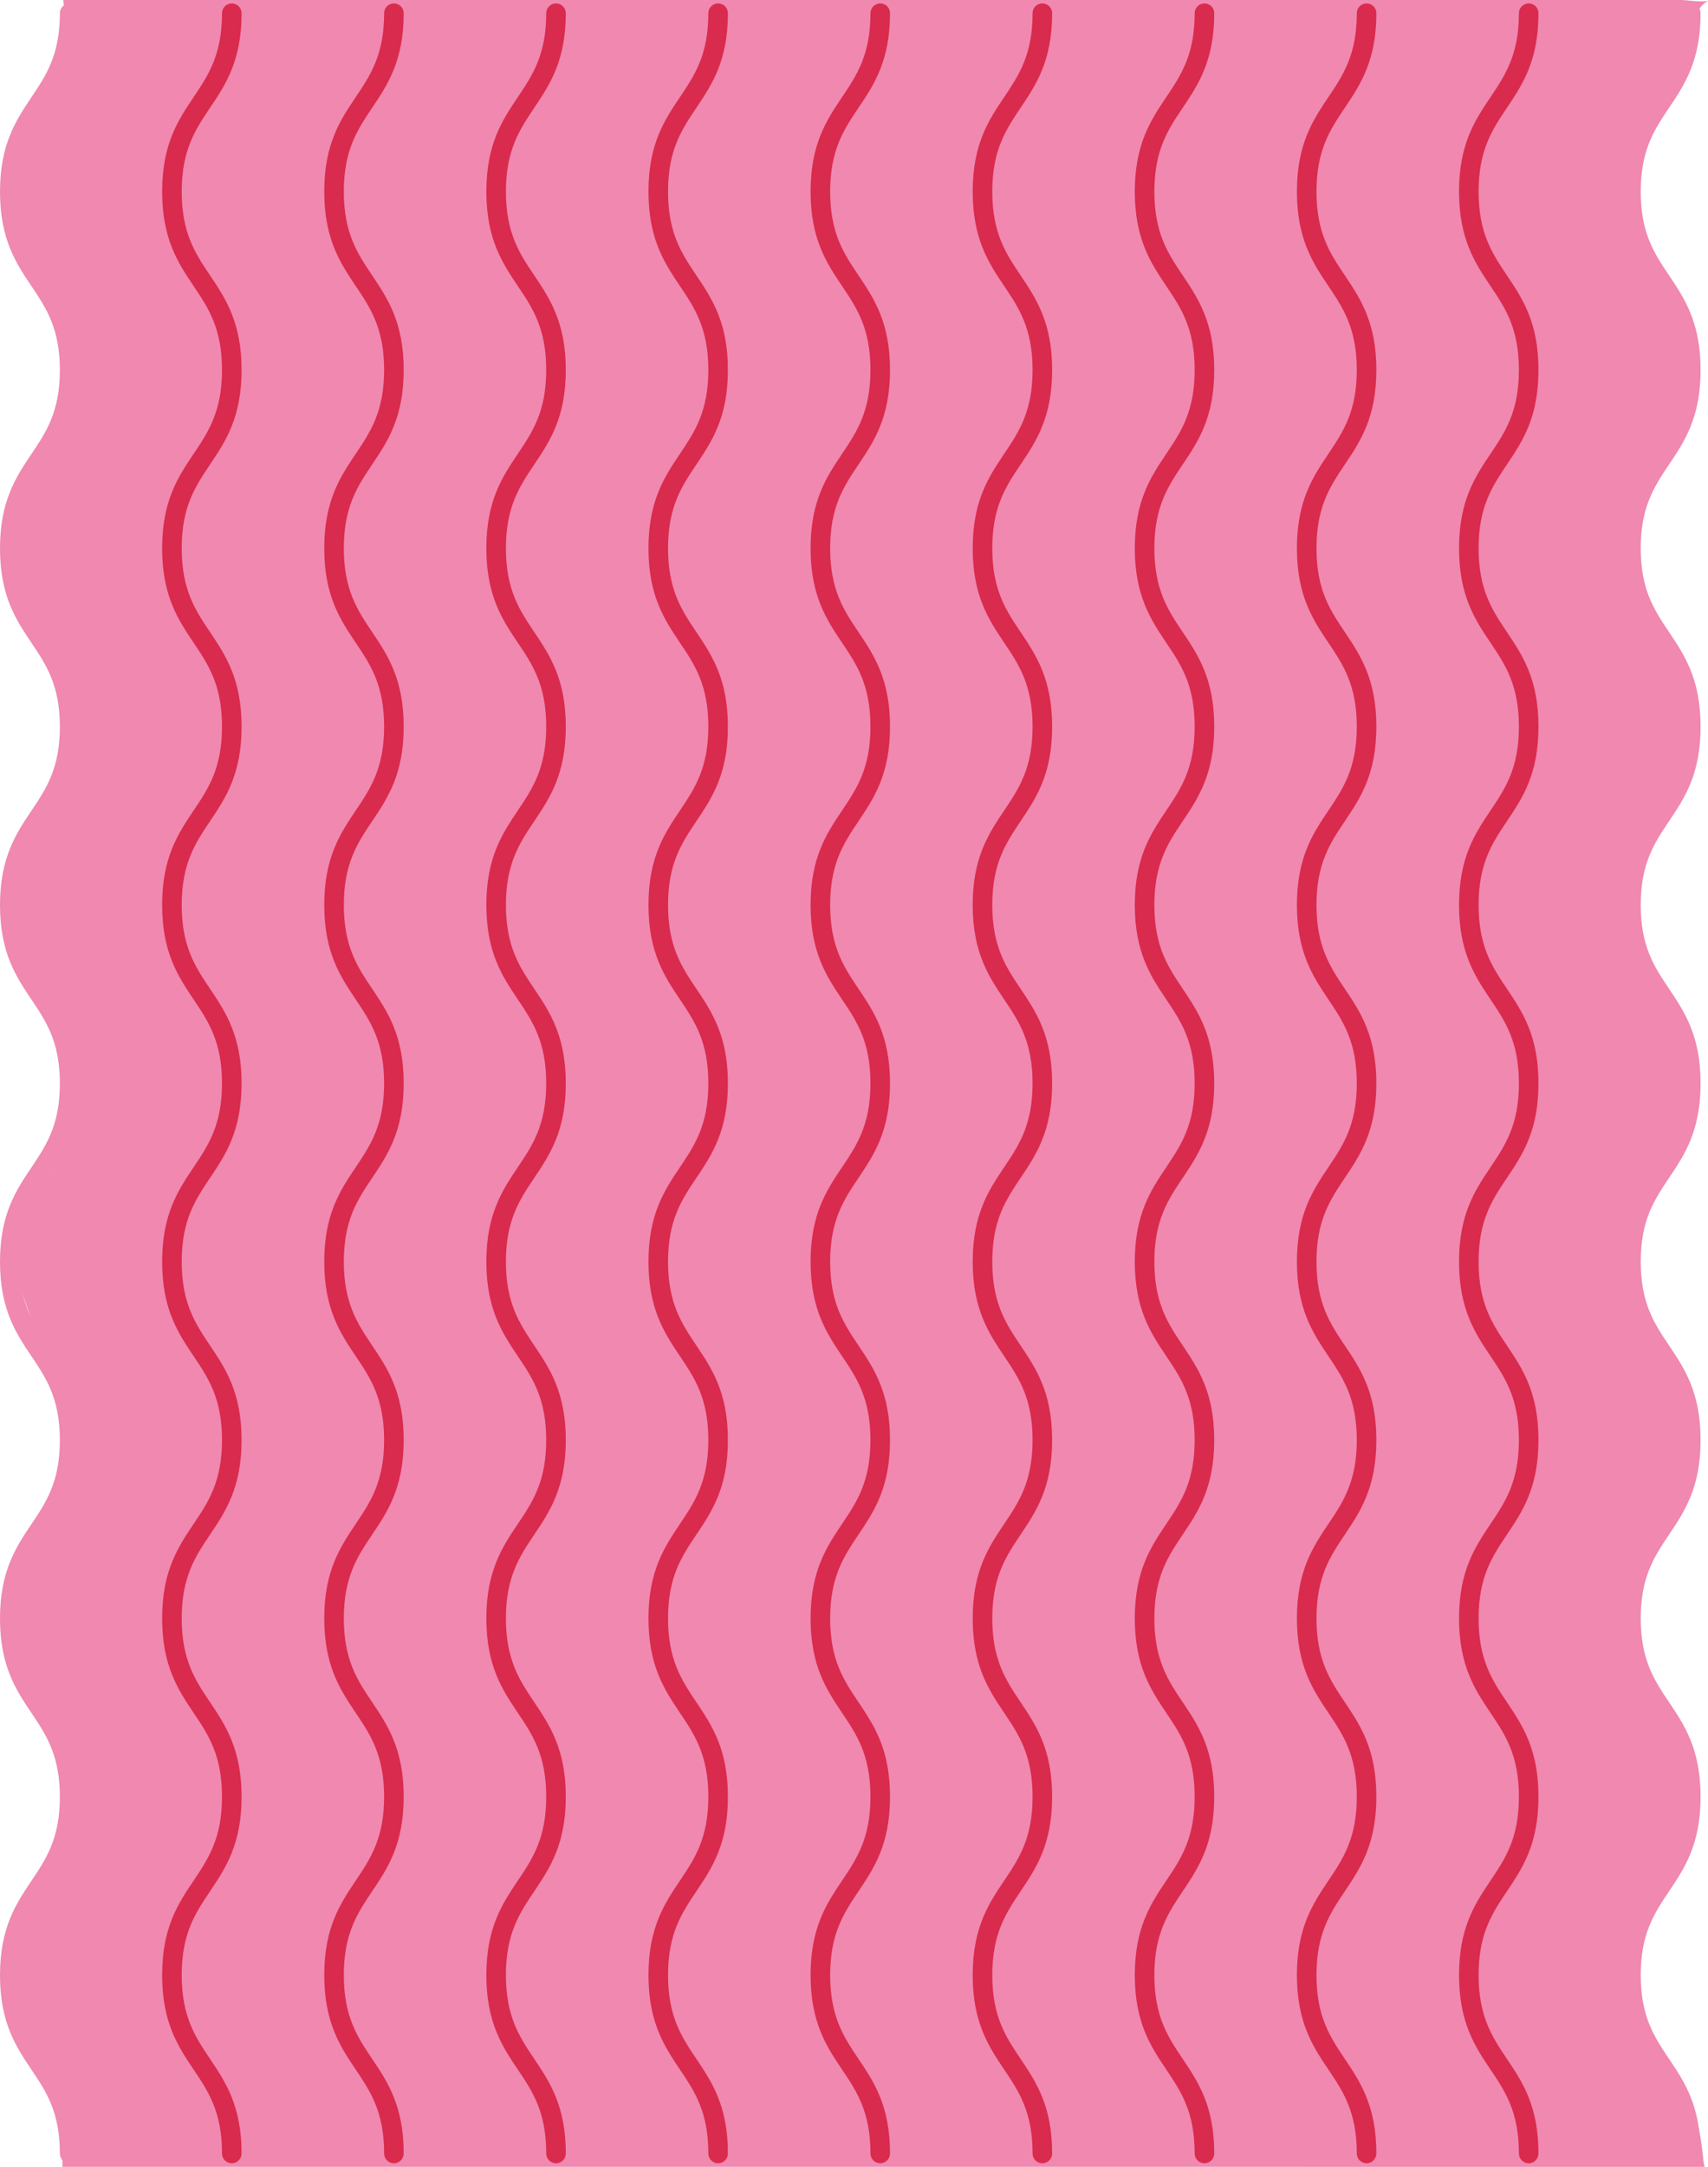
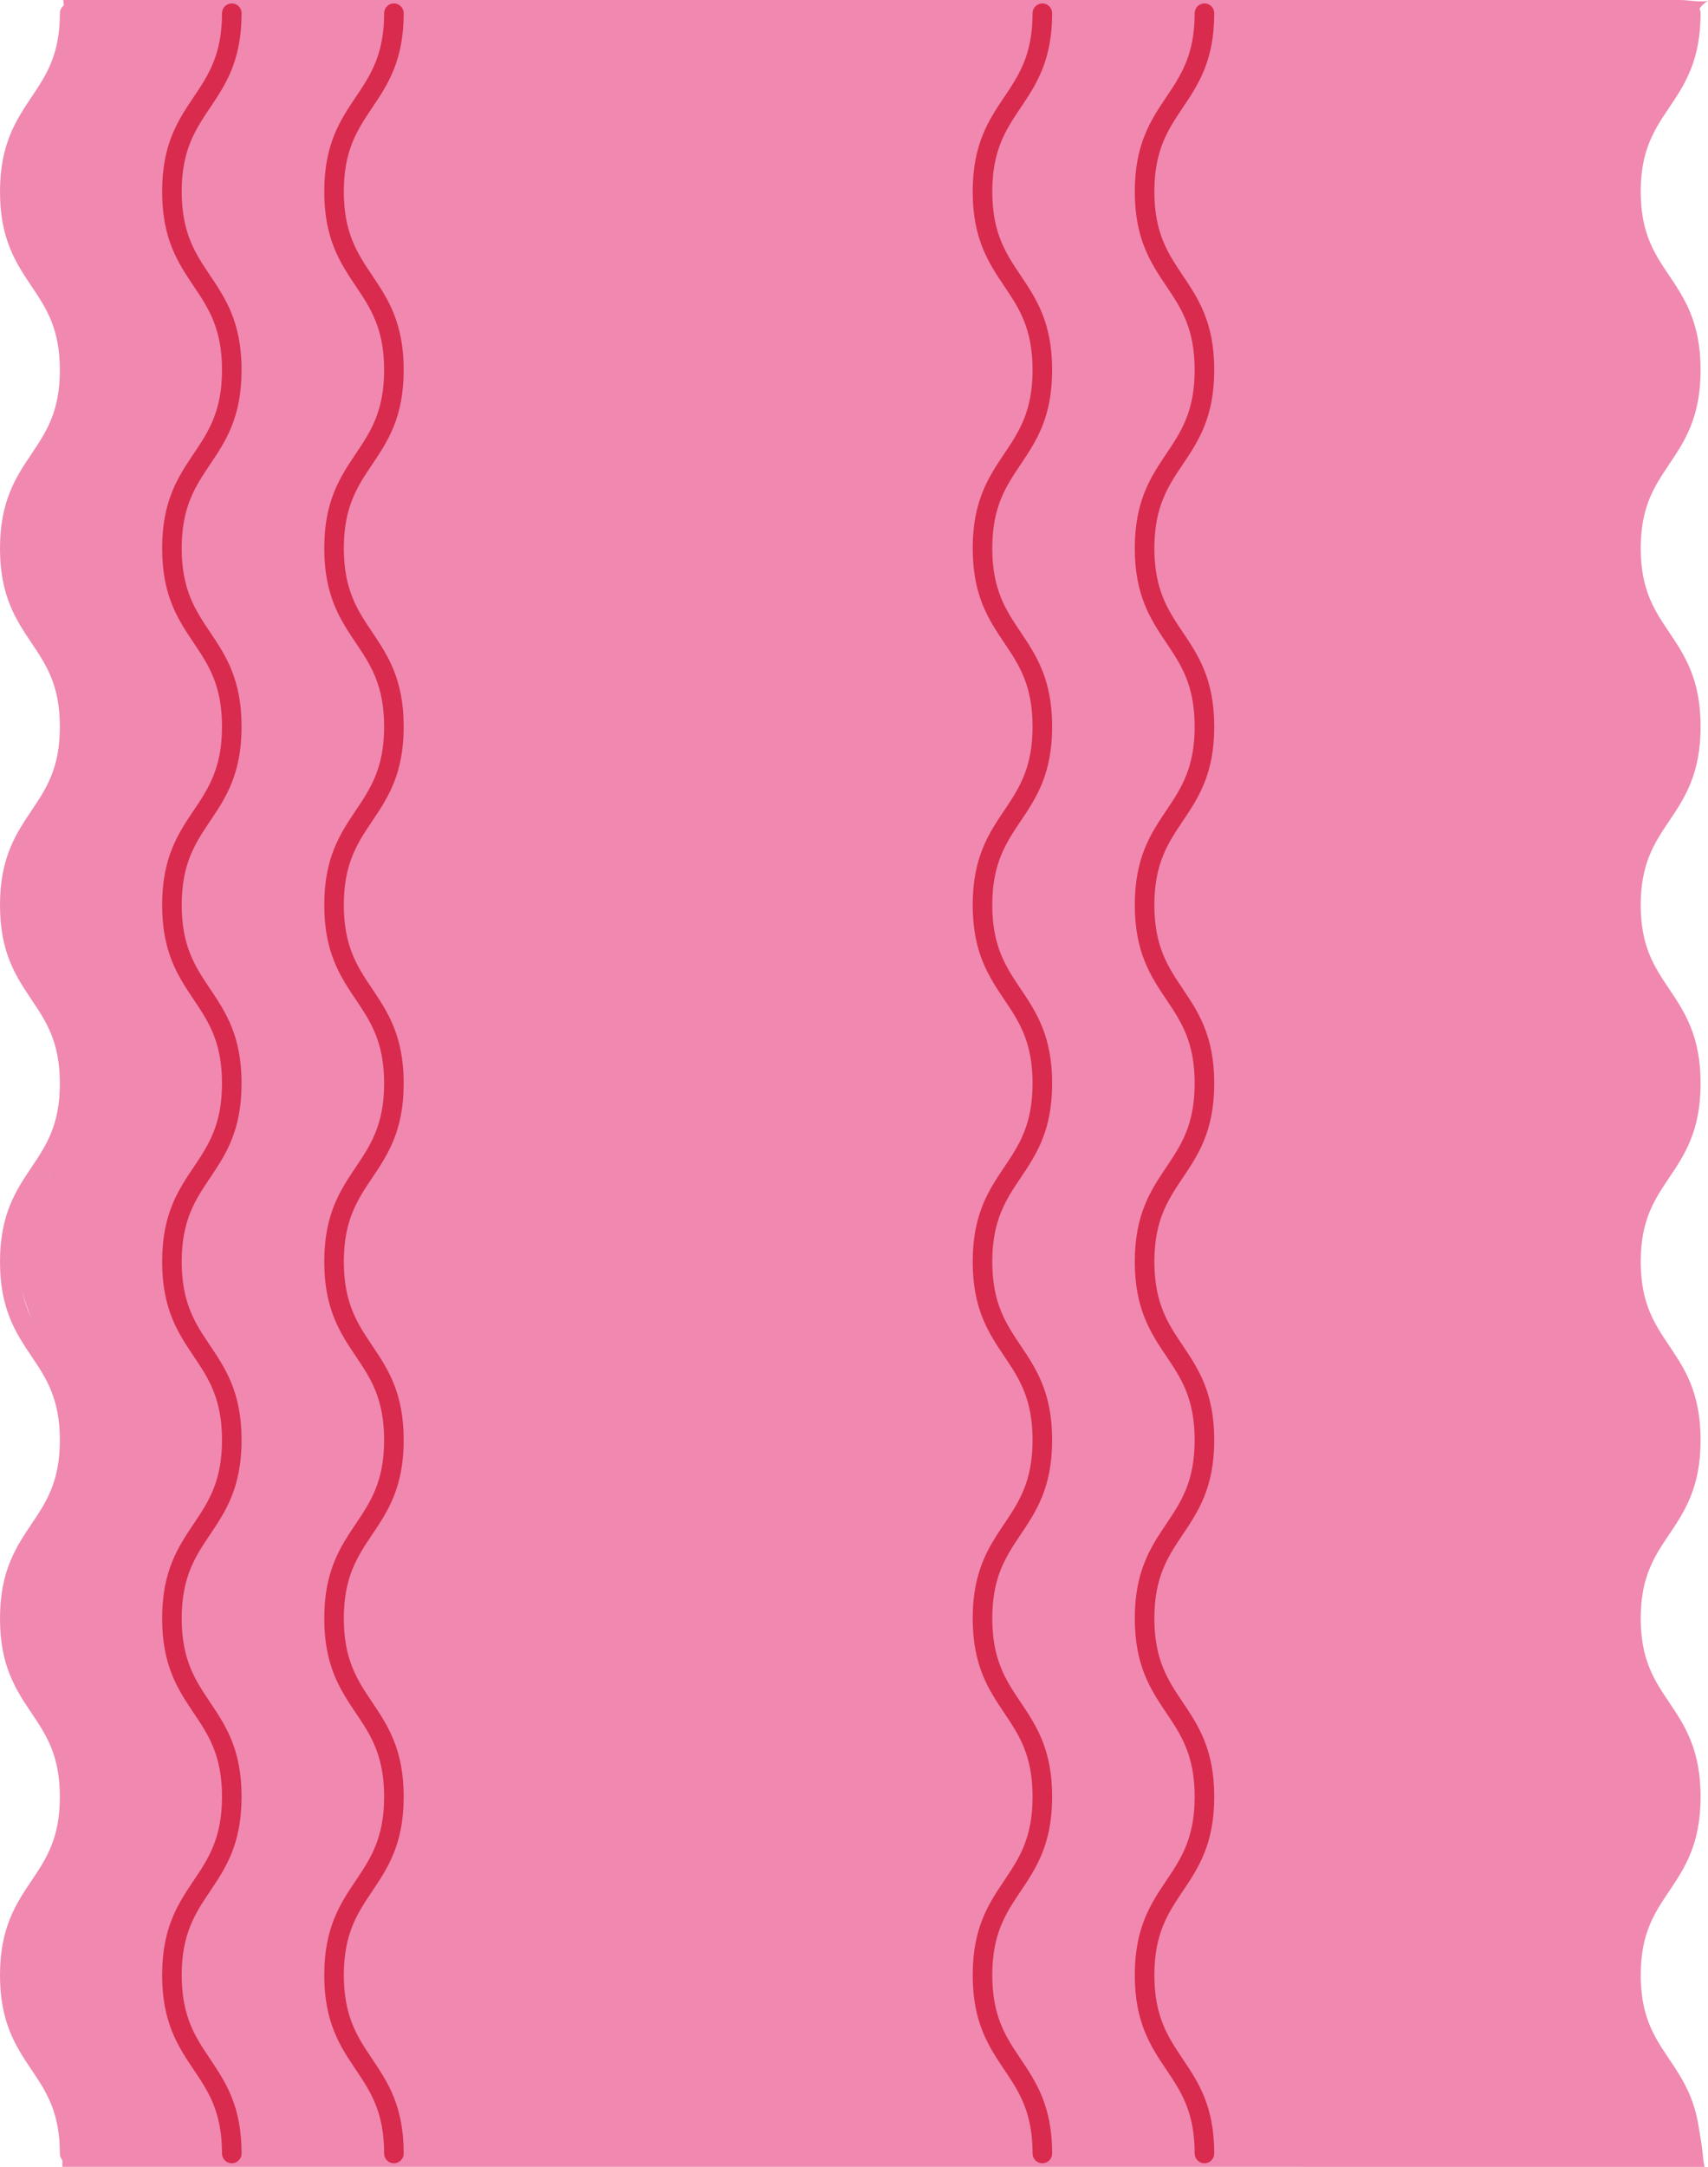
<svg xmlns="http://www.w3.org/2000/svg" id="_Слой_1" data-name="Слой 1" viewBox="0 0 850.22 1078">
  <defs>
    <style> .cls-1 { fill: #f088b0; } .cls-2 { fill: #d92b4d; } </style>
  </defs>
  <path class="cls-1" d="M843.7,1051.84c-.79-2.37-1.74-4.66-2.87-6.82-1.56-2.97-3.19-5.88-4.82-8.76-.93-.49-1.82-1.1-2.63-1.82-15.15-13.57-22.79-33.01-21.41-53.27,1.33-19.47,8.75-37.88,18.2-54.76,1.76-3.14,4.27-4.83,6.95-5.4,2.57-7.98,4.34-16.1,4.41-24.5,.13-17.47-7.64-33.21-14.26-49.25-1.81-.93-3.32-2.34-4.15-4.26-6.79-15.73-10.06-31.34-7.34-48.46,2.38-15.02,10.58-28.1,15.59-42.26,1.35-3.83,4.25-6.8,7.86-7.94,1.84-6.21,2.95-12.63,3.24-19.1,.77-16.72-5.18-31.51-11.63-46.19-1.38-.54-2.62-1.4-3.58-2.61-6.07-7.65-11.24-15.68-13.77-25.23-2.4-9.07-2.88-19.1-1.88-28.41,2.23-20.62,12.36-37.79,21.85-55.8,2.23-4.24,5.82-5.88,9.42-5.73,2.41-9.26-1.85-17.73-4.55-27.94-2.87-10.88-6.21-21.64-9.75-32.32-.58-1.75-1.13-3.51-1.67-5.28-13.28-10.22-15.04-28.59-15.23-44.31-.13-10.08,.9-20.47,4.48-29.95,4.07-10.76,11.11-19.77,16.36-29.93,2.16-4.19,5.65-5.86,9.18-5.78,.44-1.04,.87-2.08,1.26-3.15,8.38-23.01,.32-52.92-17.39-69.49-4-3.74-6.65-8-8.2-12.7-4.22-7.9-6.26-17.66-7.02-25.12-1.83-18.08,5.96-38.94,18.79-51.68,1.59-1.58,3.31-2.54,5.05-3.01,2.25-6.92,4.42-13.87,6.38-20.89,2.8-10.03,4.29-20.91,2.12-31.22-2.44-11.58-10.99-20.19-16.19-30.54-2.83-5.62-5.64-11.76-7.56-18-2.08-1.85-3.48-4.57-3.51-8.18-.11-12.61-2.4-25.37,.27-37.85,2.12-9.91,8-18.05,13.53-26.28,1.3-1.93,3.04-3.46,5-4.44,4.57-11.64,6.98-23.04,10.12-35.13,.86-3.33,2.9-6.08,5.88-7.6-4.88,.67-9.68-.5-14.56-.5H31.51c1.6,14.09-.97,27.48-6.35,40.65-4.45,10.91-9.53,22.3-15.91,32.26-.46,.71-.94,1.37-1.43,2.02-1.21,18.12-3.83,36.61,1.87,54,2.03,1.01,3.73,2.62,4.95,4.54,1.46,2.3,2.24,4.99,3.09,7.57,.1,.3,.17,.6,.23,.91,3.65,.73,6.89,3.21,8.18,7.88,2.01,7.3,6.22,13.78,8.24,21.15,1.65,6.02,1.73,12.3-.15,18.05-1.95,16.86-13.04,29.16-20.55,44.24-.63,1.27-1.54,2.33-2.62,3.17-2.17,5.94-4.17,11.94-5.38,18.18-.31,1.61-1.05,3.02-2.06,4.22-.25,1.88-.52,3.75-.81,5.63-.08,1.49-.11,2.98-.07,4.47,.09,3.95,.36,6.36,.99,9.83,1.47,8.2,3.82,16.25,6.65,24.08,3.92,10.84,10.11,20.86,14.67,31.88,4.05,9.8,6.64,19.94,7.91,30.46,1.31,10.91,.4,22.49-4.84,32.33-2.82,5.3-6.77,9.26-11.4,12.16,.02,2.07-.44,4.2-1.3,6.22-2.85,6.7-5.61,14.02-5.79,21.37-.11,4.38-2.21,7.46-5.1,9.25,1.97,16.43,8.02,32.38,13.7,48.41,2.46,1.28,4.42,3.46,5.2,6.54,13.46,11.87,11.74,35.7,11.68,52.44-.01,3.61-1.4,6.34-3.47,8.19-.15,2.36-.32,4.72-.49,7.1-.24,3.3-1.61,6.32-3.83,8.45-.17,.84-.34,1.69-.55,2.54-1.6,6.69-7.24,8.95-12.48,8.01-1.76,2.24-3.63,4.41-5.59,6.48,.29,2.47-.16,5.09-1.25,7.52-1.77,3.94-3,8.12-3.87,12.44,2.57,1.83,4.35,4.8,4.35,8.92,0,2.4,0,4.83,.02,7.25,.32,.67,.56,1.39,.71,2.14,2.85,14.84,9.15,28.51,14.94,42.37,11.8,10.27,12.51,30.69,9.97,45.28-.05,.26-.12,.51-.19,.76,.13,8.21-1.22,16.49-4.14,23.99-4.5,11.55-11.86,21.28-19.89,30.57-3.63,12.06-6.54,26.02-6.44,39.37,1.06,7.39,2.96,14.58,6.33,21.3,2.7,5.4,5.63,10.63,8.43,15.9,.81,.49,1.55,1.1,2.18,1.87,5.45,6.66,8.49,14.53,10.04,22.79,1.12,1.67,1.82,3.76,1.82,6.3,.03,10.5,.39,21.54-2.22,31.77-1.49,9.57-3.98,18.98-7.85,27.83-1.69,3.87-6.06,5.69-10.22,5.58-.77,.74-1.55,1.46-2.36,2.16-1.87,9.14-3.6,18.33-3.89,27.66-.35,11.39,1.91,22.08,6.33,32.57,9.03,21.41,20.33,43.27,19.54,67H848.56c-.27-.88-.49-1.81-.59-2.84-.76-7.57-1.78-15.87-4.27-23.33Z" />
  <path class="cls-1" d="M846.53,1071.34c0-23.67-8-35.58-15.73-47.09-7.24-10.77-14.07-20.95-14.07-41.64s6.84-30.87,14.07-41.64c7.73-11.51,15.73-23.42,15.73-47.09s-8-35.57-15.73-47.09c-7.24-10.77-14.07-20.94-14.07-41.64s6.84-30.86,14.07-41.64c7.74-11.51,15.73-23.42,15.73-47.09s-8-35.57-15.73-47.09c-7.24-10.77-14.07-20.94-14.07-41.64s6.84-30.86,14.07-41.64c7.74-11.51,15.73-23.42,15.73-47.09s-8-35.57-15.73-47.09c-7.24-10.77-14.07-20.94-14.07-41.64s6.84-30.86,14.07-41.64c7.74-11.51,15.73-23.42,15.73-47.09s-8-35.57-15.73-47.09c-7.24-10.77-14.07-20.94-14.07-41.64s6.84-30.86,14.07-41.64c7.74-11.51,15.73-23.42,15.73-47.09s-8-35.57-15.73-47.09c-7.24-10.77-14.07-20.94-14.07-41.64s6.84-30.86,14.07-41.64c7.74-11.51,15.73-23.42,15.73-47.09,0-2.7-2.18-4.88-4.87-4.88s-4.87,2.19-4.87,4.88c0,20.69-6.84,30.86-14.07,41.64-7.74,11.51-15.73,23.42-15.73,47.09s8,35.57,15.73,47.09c7.24,10.77,14.07,20.94,14.07,41.64s-6.84,30.86-14.07,41.64c-7.73,11.51-15.73,23.42-15.73,47.09s8,35.57,15.73,47.09c7.24,10.77,14.07,20.94,14.07,41.64s-6.84,30.86-14.07,41.64c-7.74,11.51-15.73,23.42-15.73,47.09s8,35.57,15.73,47.09c7.24,10.77,14.07,20.94,14.07,41.64s-6.84,30.86-14.07,41.64c-7.74,11.51-15.73,23.42-15.73,47.09s8,35.57,15.73,47.09c7.24,10.77,14.07,20.94,14.07,41.64s-6.84,30.87-14.07,41.64c-7.73,11.51-15.73,23.42-15.73,47.09s8,35.57,15.73,47.09c7.24,10.77,14.07,20.94,14.07,41.64s-6.84,30.87-14.07,41.64c-7.74,11.51-15.73,23.42-15.73,47.09s8,35.58,15.73,47.09c7.24,10.77,14.07,20.95,14.07,41.64,0,2.7,2.18,4.88,4.87,4.88s4.87-2.19,4.87-4.88Z" />
-   <path class="cls-2" d="M765.83,1071.34c0-23.67-8-35.58-15.73-47.09-7.24-10.77-14.07-20.95-14.07-41.64s6.84-30.87,14.07-41.64c7.73-11.51,15.73-23.42,15.73-47.09s-8-35.57-15.73-47.09c-7.24-10.77-14.07-20.94-14.07-41.64s6.84-30.86,14.07-41.64c7.74-11.51,15.73-23.42,15.73-47.09s-8-35.57-15.73-47.09c-7.24-10.77-14.07-20.94-14.07-41.64s6.84-30.86,14.07-41.64c7.74-11.51,15.73-23.42,15.73-47.09s-8-35.57-15.73-47.09c-7.24-10.77-14.07-20.94-14.07-41.64s6.84-30.86,14.07-41.64c7.74-11.51,15.73-23.42,15.73-47.09s-8-35.57-15.73-47.09c-7.24-10.77-14.07-20.94-14.07-41.64s6.84-30.86,14.07-41.64c7.74-11.51,15.73-23.42,15.73-47.09s-8-35.57-15.73-47.09c-7.24-10.77-14.07-20.94-14.07-41.64s6.84-30.86,14.07-41.64c7.74-11.51,15.73-23.42,15.73-47.09,0-2.7-2.18-4.88-4.87-4.88s-4.87,2.19-4.87,4.88c0,20.69-6.84,30.86-14.07,41.64-7.74,11.51-15.73,23.42-15.73,47.09s8,35.57,15.73,47.09c7.24,10.77,14.07,20.94,14.07,41.64s-6.84,30.86-14.07,41.64c-7.73,11.51-15.73,23.42-15.73,47.09s8,35.57,15.73,47.09c7.24,10.77,14.07,20.94,14.07,41.64s-6.84,30.86-14.07,41.64c-7.74,11.51-15.73,23.42-15.73,47.09s8,35.57,15.73,47.09c7.24,10.77,14.07,20.94,14.07,41.64s-6.84,30.86-14.07,41.64c-7.74,11.51-15.73,23.42-15.73,47.09s8,35.57,15.73,47.09c7.24,10.77,14.07,20.94,14.07,41.64s-6.84,30.87-14.07,41.64c-7.73,11.51-15.73,23.42-15.73,47.09s8,35.57,15.73,47.09c7.24,10.77,14.07,20.94,14.07,41.64s-6.84,30.87-14.07,41.64c-7.74,11.51-15.73,23.42-15.73,47.09s8,35.58,15.73,47.09c7.24,10.77,14.07,20.95,14.07,41.64,0,2.7,2.18,4.88,4.87,4.88s4.87-2.19,4.87-4.88Z" />
-   <path class="cls-2" d="M685.13,1071.34c0-23.67-8-35.58-15.73-47.09-7.24-10.77-14.07-20.95-14.07-41.64s6.84-30.87,14.07-41.64c7.73-11.51,15.73-23.42,15.73-47.09s-8-35.57-15.73-47.09c-7.24-10.77-14.07-20.94-14.07-41.64s6.84-30.86,14.07-41.64c7.74-11.51,15.73-23.42,15.73-47.09s-8-35.57-15.73-47.09c-7.24-10.77-14.07-20.94-14.07-41.64s6.84-30.86,14.07-41.64c7.74-11.51,15.73-23.42,15.73-47.09s-8-35.57-15.73-47.09c-7.24-10.77-14.07-20.94-14.07-41.64s6.84-30.86,14.07-41.64c7.74-11.51,15.73-23.42,15.73-47.09s-8-35.57-15.73-47.09c-7.24-10.77-14.07-20.94-14.07-41.64s6.84-30.86,14.07-41.64c7.74-11.51,15.73-23.42,15.73-47.09s-8-35.57-15.73-47.09c-7.24-10.77-14.07-20.94-14.07-41.64s6.84-30.86,14.07-41.64c7.74-11.51,15.73-23.42,15.73-47.09,0-2.7-2.18-4.88-4.87-4.88s-4.87,2.19-4.87,4.88c0,20.69-6.84,30.86-14.07,41.64-7.74,11.51-15.73,23.42-15.73,47.09s8,35.57,15.73,47.09c7.24,10.77,14.07,20.94,14.07,41.64s-6.84,30.86-14.07,41.64c-7.73,11.51-15.73,23.42-15.73,47.09s8,35.57,15.73,47.09c7.24,10.77,14.07,20.94,14.07,41.64s-6.84,30.86-14.07,41.64c-7.74,11.51-15.73,23.42-15.73,47.09s8,35.57,15.73,47.09c7.24,10.77,14.07,20.94,14.07,41.64s-6.84,30.86-14.07,41.64c-7.74,11.51-15.73,23.42-15.73,47.09s8,35.57,15.73,47.09c7.24,10.77,14.07,20.94,14.07,41.64s-6.84,30.87-14.07,41.64c-7.73,11.51-15.73,23.42-15.73,47.09s8,35.57,15.73,47.09c7.24,10.77,14.07,20.94,14.07,41.64s-6.84,30.87-14.07,41.64c-7.74,11.51-15.73,23.42-15.73,47.09s8,35.58,15.73,47.09c7.24,10.77,14.07,20.95,14.07,41.64,0,2.7,2.18,4.88,4.87,4.88s4.87-2.19,4.87-4.88Z" />
  <path class="cls-2" d="M604.43,1071.34c0-23.67-8-35.58-15.73-47.09-7.24-10.77-14.07-20.95-14.07-41.64s6.84-30.87,14.07-41.64c7.73-11.51,15.73-23.42,15.73-47.09s-8-35.57-15.73-47.09c-7.24-10.77-14.07-20.94-14.07-41.64s6.84-30.86,14.07-41.64c7.74-11.51,15.73-23.42,15.73-47.09s-8-35.57-15.73-47.09c-7.24-10.77-14.07-20.94-14.07-41.64s6.84-30.86,14.07-41.64c7.74-11.51,15.73-23.42,15.73-47.09s-8-35.57-15.73-47.09c-7.24-10.77-14.07-20.94-14.07-41.64s6.84-30.86,14.07-41.64c7.74-11.51,15.73-23.42,15.73-47.09s-8-35.57-15.73-47.09c-7.24-10.77-14.07-20.94-14.07-41.64s6.84-30.86,14.07-41.64c7.74-11.51,15.73-23.42,15.73-47.09s-8-35.57-15.73-47.09c-7.24-10.77-14.07-20.94-14.07-41.64s6.84-30.86,14.07-41.64c7.74-11.51,15.73-23.42,15.73-47.09,0-2.7-2.18-4.88-4.87-4.88s-4.87,2.19-4.87,4.88c0,20.69-6.84,30.86-14.07,41.64-7.74,11.51-15.73,23.42-15.73,47.09s8,35.57,15.73,47.09c7.24,10.77,14.07,20.94,14.07,41.64s-6.84,30.86-14.07,41.64c-7.73,11.51-15.73,23.42-15.73,47.09s8,35.57,15.73,47.09c7.24,10.77,14.07,20.94,14.07,41.64s-6.84,30.86-14.07,41.64c-7.74,11.51-15.73,23.42-15.73,47.09s8,35.57,15.73,47.09c7.24,10.77,14.07,20.94,14.07,41.64s-6.84,30.86-14.07,41.64c-7.74,11.51-15.73,23.42-15.73,47.09s8,35.57,15.73,47.09c7.24,10.77,14.07,20.94,14.07,41.64s-6.84,30.87-14.07,41.64c-7.73,11.51-15.73,23.42-15.73,47.09s8,35.57,15.73,47.09c7.24,10.77,14.07,20.94,14.07,41.64s-6.84,30.87-14.07,41.64c-7.74,11.51-15.73,23.42-15.73,47.09s8,35.58,15.73,47.09c7.24,10.77,14.07,20.95,14.07,41.64,0,2.7,2.18,4.88,4.87,4.88s4.87-2.19,4.87-4.88Z" />
  <path class="cls-2" d="M523.74,1071.34c0-23.67-8-35.58-15.73-47.09-7.24-10.77-14.07-20.95-14.07-41.64s6.84-30.87,14.07-41.64c7.73-11.51,15.73-23.42,15.73-47.09s-8-35.57-15.73-47.09c-7.24-10.77-14.07-20.94-14.07-41.64s6.84-30.86,14.07-41.64c7.74-11.51,15.73-23.42,15.73-47.09s-8-35.57-15.73-47.09c-7.24-10.77-14.07-20.94-14.07-41.64s6.84-30.86,14.07-41.64c7.74-11.51,15.73-23.42,15.73-47.09s-8-35.57-15.73-47.09c-7.24-10.77-14.07-20.94-14.07-41.64s6.84-30.86,14.07-41.64c7.74-11.51,15.73-23.42,15.73-47.09s-8-35.57-15.73-47.09c-7.24-10.77-14.07-20.94-14.07-41.64s6.84-30.86,14.07-41.64c7.74-11.51,15.73-23.42,15.73-47.09s-8-35.57-15.73-47.09c-7.24-10.77-14.07-20.94-14.07-41.64s6.84-30.86,14.07-41.64c7.74-11.51,15.73-23.42,15.73-47.09,0-2.7-2.18-4.88-4.87-4.88s-4.87,2.19-4.87,4.88c0,20.69-6.84,30.86-14.07,41.64-7.74,11.51-15.73,23.42-15.73,47.09s8,35.57,15.73,47.09c7.24,10.77,14.07,20.94,14.07,41.64s-6.84,30.86-14.07,41.64c-7.73,11.51-15.73,23.42-15.73,47.09s8,35.57,15.73,47.09c7.24,10.77,14.07,20.94,14.07,41.64s-6.84,30.86-14.07,41.64c-7.74,11.51-15.73,23.42-15.73,47.09s8,35.57,15.73,47.09c7.24,10.77,14.07,20.94,14.07,41.64s-6.84,30.86-14.07,41.64c-7.74,11.51-15.73,23.42-15.73,47.09s8,35.57,15.73,47.09c7.24,10.77,14.07,20.94,14.07,41.64s-6.84,30.87-14.07,41.64c-7.73,11.51-15.73,23.42-15.73,47.09s8,35.57,15.73,47.09c7.24,10.77,14.07,20.94,14.07,41.64s-6.84,30.87-14.07,41.64c-7.74,11.51-15.73,23.42-15.73,47.09s8,35.58,15.73,47.09c7.24,10.77,14.07,20.95,14.07,41.64,0,2.7,2.18,4.88,4.87,4.88s4.87-2.19,4.87-4.88Z" />
-   <path class="cls-2" d="M443.04,1071.34c0-23.67-8-35.58-15.73-47.09-7.24-10.77-14.07-20.95-14.07-41.64s6.84-30.87,14.07-41.64c7.73-11.51,15.73-23.42,15.73-47.09s-8-35.57-15.73-47.09c-7.24-10.77-14.07-20.94-14.07-41.64s6.84-30.86,14.07-41.64c7.74-11.51,15.73-23.42,15.73-47.09s-8-35.57-15.73-47.09c-7.24-10.77-14.07-20.94-14.07-41.64s6.84-30.86,14.07-41.64c7.74-11.51,15.73-23.42,15.73-47.09s-8-35.57-15.73-47.09c-7.24-10.77-14.07-20.94-14.07-41.64s6.84-30.86,14.07-41.64c7.74-11.51,15.73-23.42,15.73-47.09s-8-35.57-15.73-47.09c-7.24-10.77-14.07-20.94-14.07-41.64s6.84-30.86,14.07-41.64c7.74-11.51,15.73-23.42,15.73-47.09s-8-35.57-15.73-47.09c-7.24-10.77-14.07-20.94-14.07-41.64s6.84-30.86,14.07-41.64c7.74-11.51,15.73-23.42,15.73-47.09,0-2.7-2.18-4.88-4.87-4.88s-4.87,2.19-4.87,4.88c0,20.69-6.84,30.86-14.07,41.64-7.74,11.51-15.73,23.42-15.73,47.09s8,35.57,15.73,47.09c7.24,10.77,14.07,20.94,14.07,41.64s-6.84,30.86-14.07,41.64c-7.73,11.51-15.73,23.42-15.73,47.09s8,35.57,15.73,47.09c7.24,10.77,14.07,20.94,14.07,41.64s-6.84,30.86-14.07,41.64c-7.74,11.51-15.73,23.42-15.73,47.09s8,35.57,15.73,47.09c7.24,10.77,14.07,20.94,14.07,41.64s-6.84,30.86-14.07,41.64c-7.74,11.51-15.73,23.42-15.73,47.09s8,35.57,15.73,47.09c7.24,10.77,14.07,20.94,14.07,41.64s-6.84,30.87-14.07,41.64c-7.73,11.51-15.73,23.42-15.73,47.09s8,35.57,15.73,47.09c7.24,10.77,14.07,20.94,14.07,41.64s-6.84,30.87-14.07,41.64c-7.74,11.51-15.73,23.42-15.73,47.09s8,35.58,15.73,47.09c7.24,10.77,14.07,20.95,14.07,41.64,0,2.7,2.18,4.88,4.87,4.88s4.87-2.19,4.87-4.88Z" />
-   <path class="cls-2" d="M362.34,1071.34c0-23.67-8-35.58-15.73-47.09-7.24-10.77-14.07-20.95-14.07-41.64s6.84-30.87,14.07-41.64c7.73-11.51,15.73-23.42,15.73-47.09s-8-35.57-15.73-47.09c-7.24-10.77-14.07-20.94-14.07-41.64s6.84-30.86,14.07-41.64c7.74-11.51,15.73-23.42,15.73-47.09s-8-35.57-15.73-47.09c-7.24-10.77-14.07-20.94-14.07-41.64s6.84-30.86,14.07-41.64c7.74-11.51,15.73-23.42,15.73-47.09s-8-35.57-15.73-47.09c-7.24-10.77-14.07-20.94-14.07-41.64s6.84-30.86,14.07-41.64c7.74-11.51,15.73-23.42,15.73-47.09s-8-35.57-15.73-47.09c-7.24-10.77-14.07-20.94-14.07-41.64s6.84-30.86,14.07-41.64c7.74-11.51,15.73-23.42,15.73-47.09s-8-35.57-15.73-47.09c-7.24-10.77-14.07-20.94-14.07-41.64s6.84-30.86,14.07-41.64c7.74-11.51,15.73-23.42,15.73-47.09,0-2.7-2.18-4.88-4.87-4.88s-4.87,2.19-4.87,4.88c0,20.69-6.84,30.86-14.07,41.64-7.74,11.51-15.73,23.42-15.73,47.09s8,35.57,15.73,47.09c7.24,10.77,14.07,20.94,14.07,41.64s-6.84,30.86-14.07,41.64c-7.73,11.51-15.73,23.42-15.73,47.09s8,35.57,15.73,47.09c7.24,10.77,14.07,20.94,14.07,41.64s-6.84,30.86-14.07,41.64c-7.74,11.51-15.73,23.42-15.73,47.09s8,35.57,15.73,47.09c7.24,10.77,14.07,20.94,14.07,41.64s-6.84,30.86-14.07,41.64c-7.74,11.51-15.73,23.42-15.73,47.09s8,35.57,15.73,47.09c7.24,10.77,14.07,20.94,14.07,41.64s-6.84,30.87-14.07,41.64c-7.73,11.51-15.73,23.42-15.73,47.09s8,35.57,15.73,47.09c7.24,10.77,14.07,20.94,14.07,41.64s-6.84,30.87-14.07,41.64c-7.74,11.51-15.73,23.42-15.73,47.09s8,35.58,15.73,47.09c7.24,10.77,14.07,20.95,14.07,41.64,0,2.7,2.18,4.88,4.87,4.88s4.87-2.19,4.87-4.88Z" />
-   <path class="cls-2" d="M281.64,1071.34c0-23.67-8-35.58-15.73-47.09-7.24-10.77-14.07-20.95-14.07-41.64s6.84-30.87,14.07-41.64c7.73-11.51,15.73-23.42,15.73-47.09s-8-35.57-15.73-47.09c-7.24-10.77-14.07-20.94-14.07-41.64s6.84-30.86,14.07-41.64c7.74-11.51,15.73-23.42,15.73-47.09s-8-35.57-15.73-47.09c-7.24-10.77-14.07-20.94-14.07-41.64s6.84-30.86,14.07-41.64c7.74-11.51,15.73-23.42,15.73-47.09s-8-35.57-15.73-47.09c-7.24-10.77-14.07-20.94-14.07-41.64s6.84-30.86,14.07-41.64c7.74-11.51,15.73-23.42,15.73-47.09s-8-35.57-15.73-47.09c-7.24-10.77-14.07-20.94-14.07-41.64s6.84-30.86,14.07-41.64c7.74-11.51,15.73-23.42,15.73-47.09s-8-35.57-15.73-47.09c-7.24-10.77-14.07-20.94-14.07-41.64s6.84-30.86,14.07-41.64c7.74-11.51,15.73-23.42,15.73-47.09,0-2.7-2.18-4.88-4.87-4.88s-4.87,2.19-4.87,4.88c0,20.69-6.84,30.86-14.07,41.64-7.74,11.51-15.73,23.42-15.73,47.09s8,35.57,15.73,47.09c7.24,10.77,14.07,20.94,14.07,41.64s-6.84,30.86-14.07,41.64c-7.73,11.51-15.73,23.42-15.73,47.09s8,35.57,15.73,47.09c7.24,10.77,14.07,20.94,14.07,41.64s-6.84,30.86-14.07,41.64c-7.74,11.51-15.73,23.42-15.73,47.09s8,35.57,15.73,47.09c7.24,10.77,14.07,20.94,14.07,41.64s-6.84,30.86-14.07,41.64c-7.74,11.51-15.73,23.42-15.73,47.09s8,35.57,15.73,47.09c7.24,10.77,14.07,20.94,14.07,41.64s-6.84,30.87-14.07,41.64c-7.73,11.51-15.73,23.42-15.73,47.09s8,35.57,15.73,47.09c7.24,10.77,14.07,20.94,14.07,41.64s-6.84,30.87-14.07,41.64c-7.74,11.51-15.73,23.42-15.73,47.09s8,35.58,15.73,47.09c7.24,10.77,14.07,20.95,14.07,41.64,0,2.7,2.18,4.88,4.87,4.88s4.87-2.19,4.87-4.88Z" />
  <path class="cls-2" d="M200.95,1071.34c0-23.67-8-35.58-15.73-47.09-7.24-10.77-14.07-20.95-14.07-41.64s6.84-30.87,14.07-41.64c7.73-11.51,15.73-23.42,15.73-47.09s-8-35.57-15.73-47.09c-7.24-10.77-14.07-20.94-14.07-41.64s6.84-30.86,14.07-41.64c7.74-11.51,15.73-23.42,15.73-47.09s-8-35.57-15.73-47.09c-7.24-10.77-14.07-20.94-14.07-41.64s6.84-30.86,14.07-41.64c7.74-11.51,15.73-23.42,15.73-47.09s-8-35.57-15.73-47.09c-7.24-10.77-14.07-20.94-14.07-41.64s6.84-30.86,14.07-41.64c7.74-11.51,15.73-23.42,15.73-47.09s-8-35.57-15.73-47.09c-7.24-10.77-14.07-20.94-14.07-41.64s6.84-30.86,14.07-41.64c7.74-11.51,15.73-23.42,15.73-47.09s-8-35.57-15.73-47.09c-7.24-10.77-14.07-20.94-14.07-41.64s6.84-30.86,14.07-41.64c7.74-11.51,15.73-23.42,15.73-47.09,0-2.7-2.18-4.88-4.87-4.88s-4.87,2.19-4.87,4.88c0,20.69-6.84,30.86-14.07,41.64-7.74,11.51-15.73,23.42-15.73,47.09s8,35.57,15.73,47.09c7.24,10.77,14.07,20.94,14.07,41.64s-6.84,30.86-14.07,41.64c-7.73,11.51-15.73,23.42-15.73,47.09s8,35.57,15.73,47.09c7.24,10.77,14.07,20.94,14.07,41.64s-6.84,30.86-14.07,41.64c-7.74,11.51-15.73,23.42-15.73,47.09s8,35.57,15.73,47.09c7.24,10.77,14.07,20.94,14.07,41.64s-6.84,30.86-14.07,41.64c-7.74,11.51-15.73,23.42-15.73,47.09s8,35.57,15.73,47.09c7.24,10.77,14.07,20.94,14.07,41.64s-6.84,30.87-14.07,41.64c-7.73,11.51-15.73,23.42-15.73,47.09s8,35.57,15.73,47.09c7.24,10.77,14.07,20.94,14.07,41.64s-6.84,30.87-14.07,41.64c-7.74,11.51-15.73,23.42-15.73,47.09s8,35.58,15.73,47.09c7.24,10.77,14.07,20.95,14.07,41.64,0,2.7,2.18,4.88,4.87,4.88s4.87-2.19,4.87-4.88Z" />
  <path class="cls-2" d="M120.25,1071.34c0-23.67-8-35.58-15.73-47.09-7.24-10.77-14.07-20.95-14.07-41.64s6.84-30.87,14.07-41.64c7.73-11.51,15.73-23.42,15.73-47.09s-8-35.57-15.73-47.09c-7.24-10.77-14.07-20.94-14.07-41.64s6.84-30.86,14.07-41.64c7.74-11.51,15.73-23.42,15.73-47.09s-8-35.57-15.73-47.09c-7.24-10.77-14.07-20.94-14.07-41.64s6.84-30.86,14.07-41.64c7.74-11.51,15.73-23.42,15.73-47.09s-8-35.57-15.73-47.09c-7.24-10.77-14.07-20.94-14.07-41.64s6.84-30.86,14.07-41.64c7.74-11.51,15.73-23.42,15.73-47.09s-8-35.57-15.73-47.09c-7.24-10.77-14.07-20.94-14.07-41.64s6.84-30.86,14.07-41.64c7.74-11.51,15.73-23.42,15.73-47.09s-8-35.57-15.73-47.09c-7.24-10.77-14.07-20.94-14.07-41.64s6.84-30.86,14.07-41.64c7.74-11.51,15.73-23.42,15.73-47.09,0-2.7-2.18-4.88-4.87-4.88s-4.87,2.19-4.87,4.88c0,20.69-6.84,30.86-14.07,41.64-7.74,11.51-15.73,23.42-15.73,47.09s8,35.57,15.73,47.09c7.24,10.77,14.07,20.94,14.07,41.64s-6.84,30.86-14.07,41.64c-7.73,11.51-15.73,23.42-15.73,47.09s8,35.57,15.73,47.09c7.24,10.77,14.07,20.94,14.07,41.64s-6.84,30.86-14.07,41.64c-7.74,11.51-15.73,23.42-15.73,47.09s8,35.57,15.73,47.09c7.24,10.77,14.07,20.94,14.07,41.64s-6.84,30.86-14.07,41.64c-7.74,11.51-15.73,23.42-15.73,47.09s8,35.57,15.73,47.09c7.24,10.77,14.07,20.94,14.07,41.64s-6.84,30.87-14.07,41.64c-7.73,11.51-15.73,23.42-15.73,47.09s8,35.57,15.73,47.09c7.24,10.77,14.07,20.94,14.07,41.64s-6.84,30.87-14.07,41.64c-7.74,11.51-15.73,23.42-15.73,47.09s8,35.58,15.73,47.09c7.24,10.77,14.07,20.95,14.07,41.64,0,2.7,2.18,4.88,4.87,4.88s4.87-2.19,4.87-4.88Z" />
  <path class="cls-1" d="M39.55,1071.34c0-23.67-8-35.58-15.73-47.09-7.24-10.77-14.07-20.95-14.07-41.64s6.84-30.87,14.07-41.64c7.73-11.51,15.73-23.42,15.73-47.09s-8-35.57-15.73-47.09c-7.24-10.77-14.07-20.94-14.07-41.64s6.84-30.86,14.07-41.64c7.74-11.51,15.73-23.42,15.73-47.09s-8-35.57-15.73-47.09c-7.24-10.77-14.07-20.94-14.07-41.64s6.84-30.86,14.07-41.64c7.74-11.51,15.73-23.42,15.73-47.09s-8-35.57-15.73-47.09c-7.24-10.77-14.07-20.94-14.07-41.64s6.84-30.86,14.07-41.64c7.74-11.51,15.73-23.42,15.73-47.09s-8-35.57-15.73-47.09c-7.24-10.77-14.07-20.94-14.07-41.64s6.84-30.86,14.07-41.64c7.74-11.51,15.73-23.42,15.73-47.09s-8-35.57-15.73-47.09c-7.24-10.77-14.07-20.94-14.07-41.64s6.84-30.86,14.07-41.64c7.74-11.51,15.73-23.42,15.73-47.09,0-2.7-2.18-4.88-4.87-4.88s-4.87,2.19-4.87,4.88c0,20.69-6.84,30.86-14.07,41.64C8,59.81,0,71.71,0,95.38s8,35.57,15.73,47.09c7.24,10.77,14.07,20.94,14.07,41.64s-6.84,30.86-14.07,41.64c-7.73,11.51-15.73,23.42-15.73,47.09s8,35.57,15.73,47.09c7.24,10.77,14.07,20.94,14.07,41.64s-6.84,30.86-14.07,41.64c-7.74,11.51-15.73,23.42-15.73,47.09s8,35.57,15.73,47.09c7.24,10.77,14.07,20.94,14.07,41.64s-6.84,30.86-14.07,41.64c-7.74,11.51-15.73,23.42-15.73,47.09s8,35.57,15.73,47.09c7.24,10.77,14.07,20.94,14.07,41.64s-6.84,30.87-14.07,41.64c-7.73,11.51-15.73,23.42-15.73,47.09s8,35.57,15.73,47.09c7.24,10.77,14.07,20.94,14.07,41.64s-6.84,30.87-14.07,41.64c-7.74,11.51-15.73,23.42-15.73,47.09s8,35.58,15.73,47.09c7.24,10.77,14.07,20.95,14.07,41.64,0,2.7,2.18,4.88,4.87,4.88s4.87-2.19,4.87-4.88Z" />
</svg>